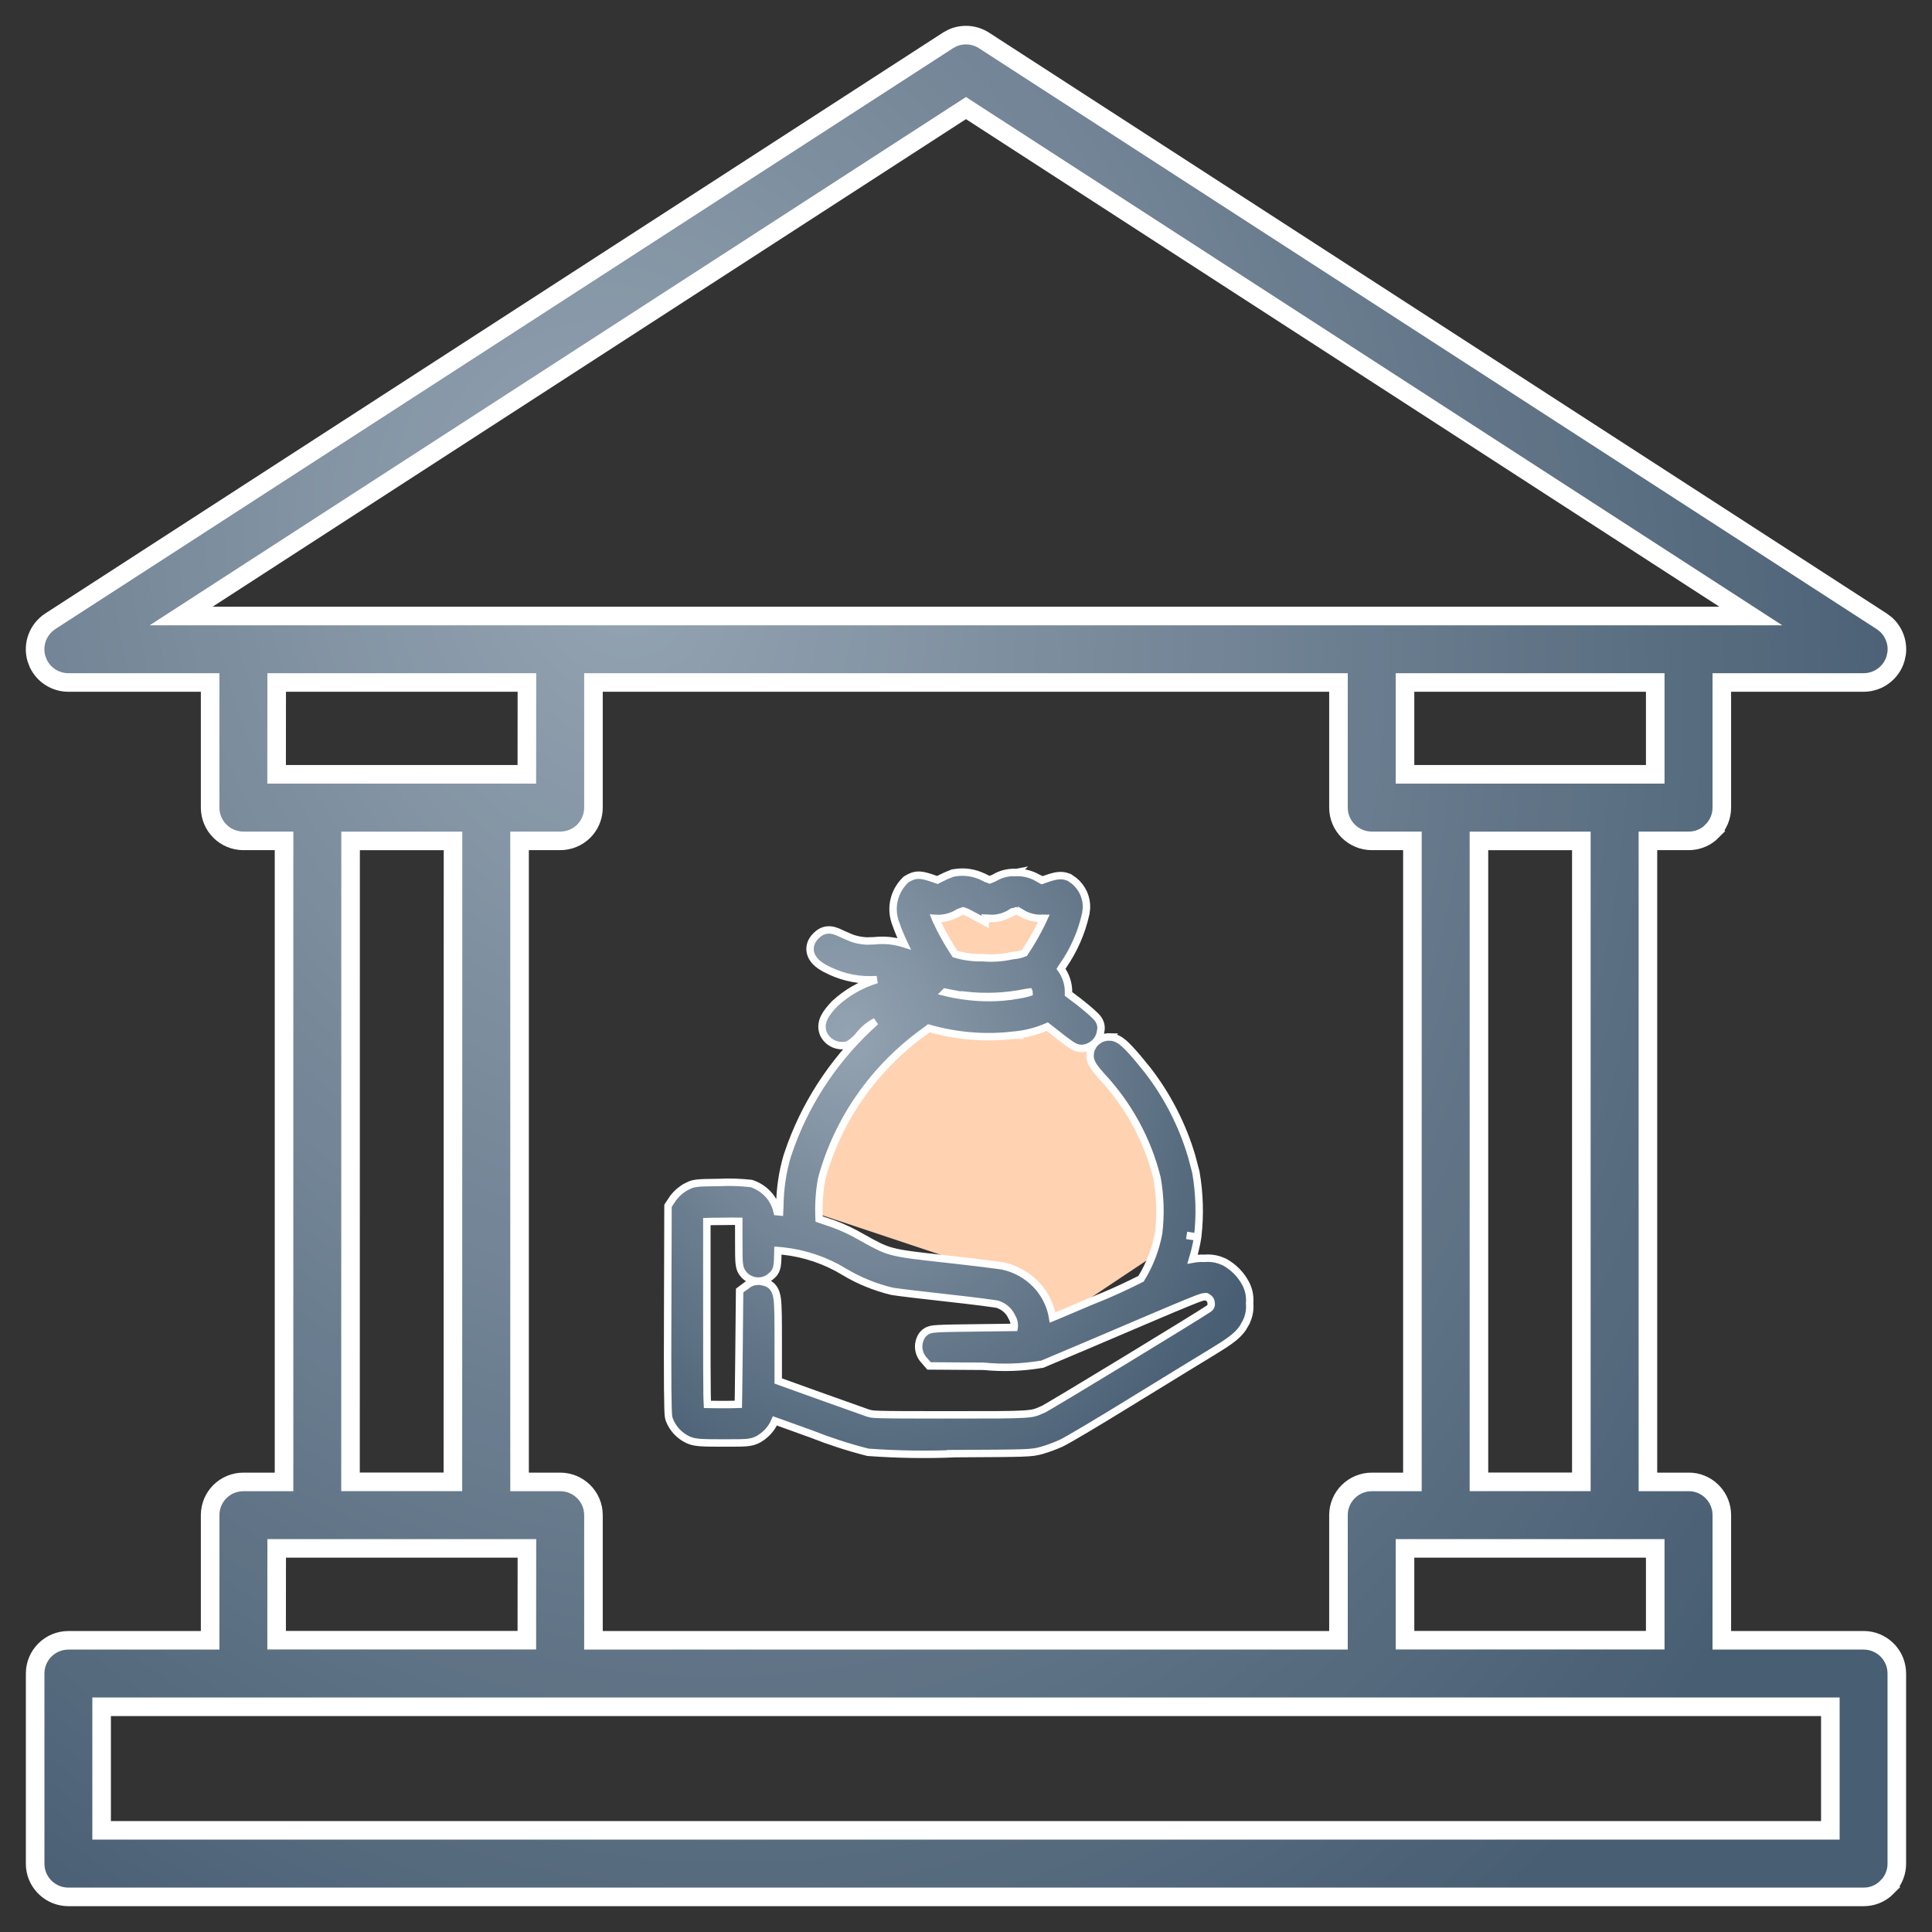
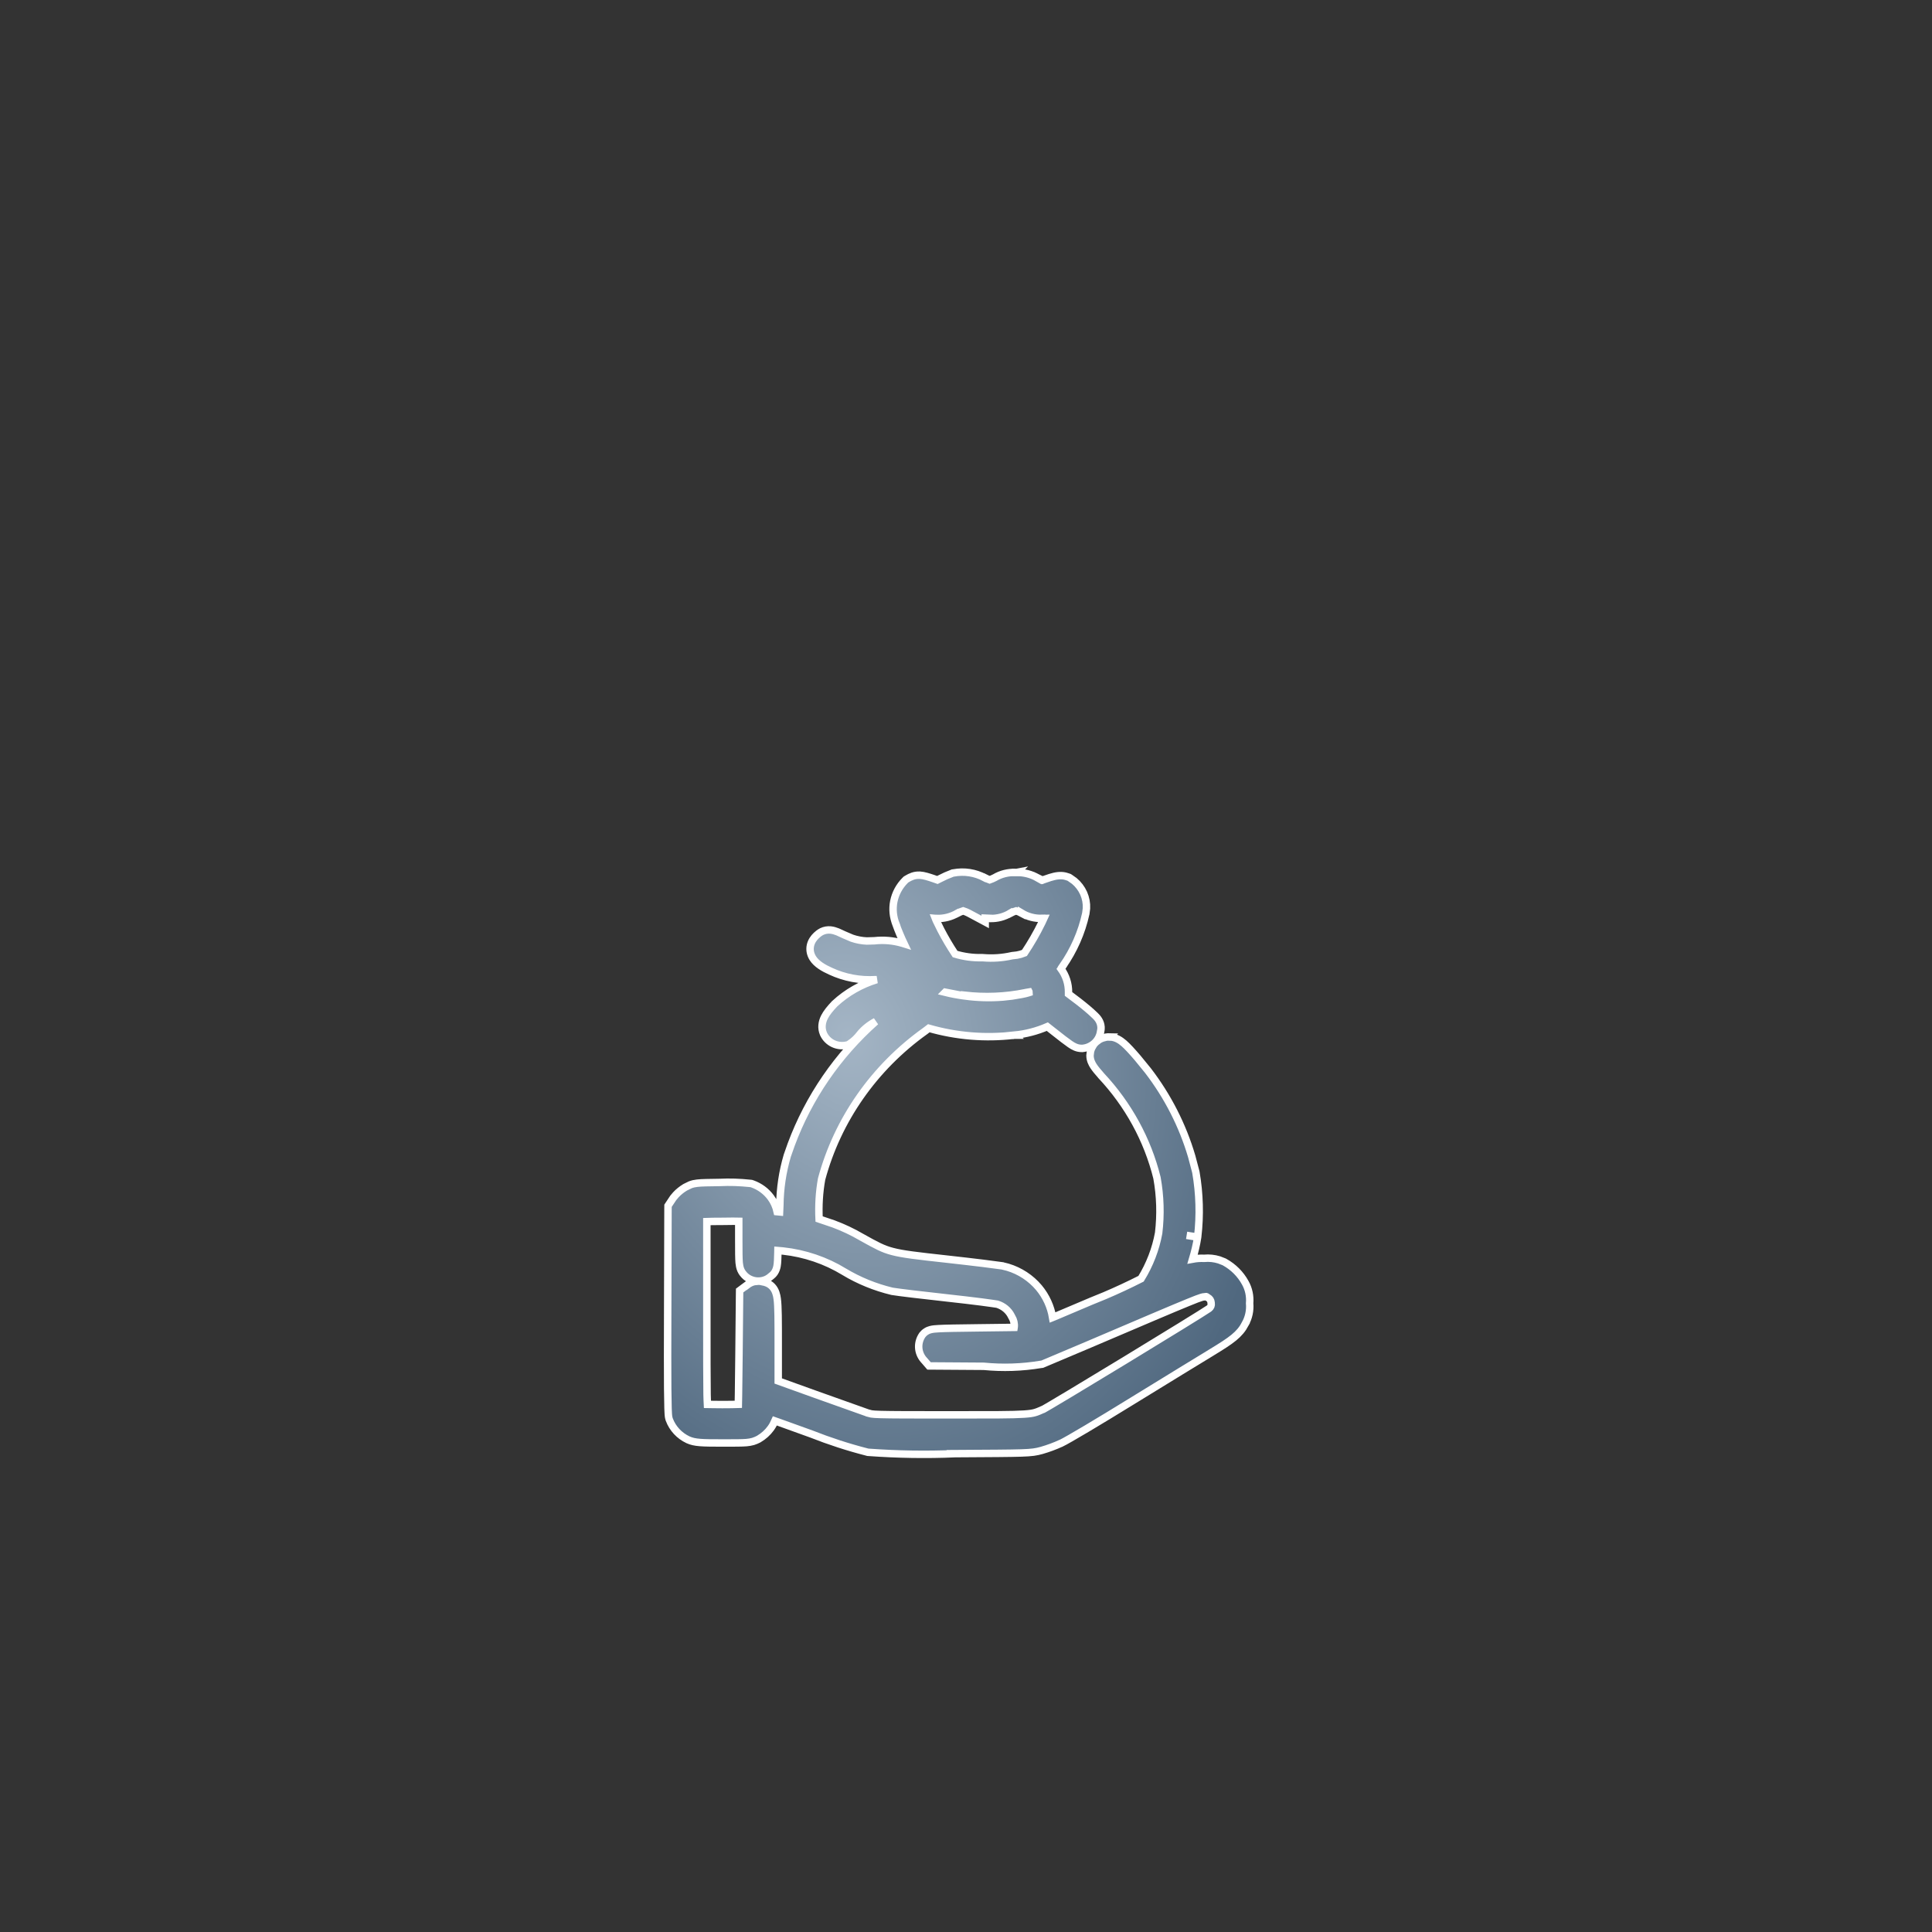
<svg xmlns="http://www.w3.org/2000/svg" width="52" height="52" viewBox="0 0 52 52" fill="none">
  <rect x="0" y="0" width="52" height="52" fill="#333333" stroke="none" />
-   <path d="M23 29L21.5 32.5L26 34L28.5 35.5L31.5 33.5V31L30 28L28 27V24H25.5L23 29Z" fill="#FFD2B2" />
-   <path fill-rule="evenodd" clip-rule="evenodd" d="M25.627 1.026C25.903 0.9 26.227 0.922 26.487 1.09L50.646 16.722L50.763 16.811C50.977 17.007 51.084 17.295 51.049 17.584L51.018 17.728C50.906 18.109 50.555 18.369 50.158 18.369H46.343V21.737C46.343 21.975 46.248 22.202 46.081 22.369L46.082 22.37C45.935 22.519 45.741 22.608 45.537 22.628L45.449 22.632H44.354V39.886H45.449L45.541 39.889C45.992 39.935 46.343 40.316 46.343 40.78V44.149H50.159L50.251 44.153C50.702 44.199 51.053 44.58 51.053 45.044V50.16L51.049 50.248C51.029 50.452 50.94 50.644 50.791 50.791L50.792 50.792C50.645 50.941 50.452 51.031 50.247 51.051L50.159 51.055H1.841C1.377 51.054 0.996 50.703 0.95 50.252L0.946 50.16V45.044C0.946 44.549 1.346 44.15 1.841 44.149H5.656V40.78C5.656 40.285 6.056 39.886 6.551 39.886H7.645V22.632H6.551C6.056 22.631 5.656 22.232 5.656 21.737V18.369H1.841C1.493 18.369 1.182 18.169 1.034 17.865L0.981 17.728C0.869 17.346 1.022 16.939 1.353 16.722L25.512 1.09L25.627 1.026ZM2.735 49.264H49.264V45.938H2.735V49.264ZM15.973 21.737C15.973 21.945 15.902 22.145 15.771 22.305L15.712 22.37C15.542 22.54 15.314 22.632 15.077 22.632H13.984V39.886H15.077C15.572 39.886 15.973 40.285 15.973 40.78V44.149H36.025V40.78C36.025 40.285 36.428 39.886 36.923 39.886H38.015V22.632H36.923C36.428 22.631 36.025 22.232 36.025 21.737V18.369H15.973V21.737ZM7.445 44.146H14.18L14.182 41.675H7.447L7.445 44.146ZM37.816 44.146H44.551V41.675H37.816V44.146ZM9.434 39.884H12.19L12.193 22.633H9.436L9.434 39.884ZM39.806 39.884H42.562V22.633H39.806V39.884ZM7.445 20.841H14.18L14.182 18.369H7.447L7.445 20.841ZM37.816 20.841H44.551V18.369H37.816V20.841ZM4.875 16.58H47.124L25.999 2.909L4.875 16.58Z" fill="url(#paint0_radial_25173_979)" />
-   <path fill-rule="evenodd" clip-rule="evenodd" d="M25.627 1.026C25.903 0.9 26.227 0.922 26.487 1.09L50.646 16.722L50.763 16.811C50.977 17.007 51.084 17.295 51.049 17.584L51.018 17.728C50.906 18.109 50.555 18.369 50.158 18.369H46.343V21.737C46.343 21.975 46.248 22.202 46.081 22.369L46.082 22.37C45.935 22.519 45.741 22.608 45.537 22.628L45.449 22.632H44.354V39.886H45.449L45.541 39.889C45.992 39.935 46.343 40.316 46.343 40.78V44.149H50.159L50.251 44.153C50.702 44.199 51.053 44.58 51.053 45.044V50.16L51.049 50.248C51.029 50.452 50.94 50.644 50.791 50.791L50.792 50.792C50.645 50.941 50.452 51.031 50.247 51.051L50.159 51.055H1.841C1.377 51.054 0.996 50.703 0.95 50.252L0.946 50.16V45.044C0.946 44.549 1.346 44.15 1.841 44.149H5.656V40.78C5.656 40.285 6.056 39.886 6.551 39.886H7.645V22.632H6.551C6.056 22.631 5.656 22.232 5.656 21.737V18.369H1.841C1.493 18.369 1.182 18.169 1.034 17.865L0.981 17.728C0.869 17.346 1.022 16.939 1.353 16.722L25.512 1.09L25.627 1.026ZM2.735 49.264H49.264V45.938H2.735V49.264ZM15.973 21.737C15.973 21.945 15.902 22.145 15.771 22.305L15.712 22.37C15.542 22.54 15.314 22.632 15.077 22.632H13.984V39.886H15.077C15.572 39.886 15.973 40.285 15.973 40.78V44.149H36.025V40.78C36.025 40.285 36.428 39.886 36.923 39.886H38.015V22.632H36.923C36.428 22.631 36.025 22.232 36.025 21.737V18.369H15.973V21.737ZM7.445 44.146H14.18L14.182 41.675H7.447L7.445 44.146ZM37.816 44.146H44.551V41.675H37.816V44.146ZM9.434 39.884H12.19L12.193 22.633H9.436L9.434 39.884ZM39.806 39.884H42.562V22.633H39.806V39.884ZM7.445 20.841H14.18L14.182 18.369H7.447L7.445 20.841ZM37.816 20.841H44.551V18.369H37.816V20.841ZM4.875 16.58H47.124L25.999 2.909L4.875 16.58Z" fill="black" fill-opacity="0.1" />
-   <path fill-rule="evenodd" clip-rule="evenodd" d="M25.627 1.026C25.903 0.9 26.227 0.922 26.487 1.09L50.646 16.722L50.763 16.811C50.977 17.007 51.084 17.295 51.049 17.584L51.018 17.728C50.906 18.109 50.555 18.369 50.158 18.369H46.343V21.737C46.343 21.975 46.248 22.202 46.081 22.369L46.082 22.37C45.935 22.519 45.741 22.608 45.537 22.628L45.449 22.632H44.354V39.886H45.449L45.541 39.889C45.992 39.935 46.343 40.316 46.343 40.78V44.149H50.159L50.251 44.153C50.702 44.199 51.053 44.58 51.053 45.044V50.16L51.049 50.248C51.029 50.452 50.94 50.644 50.791 50.791L50.792 50.792C50.645 50.941 50.452 51.031 50.247 51.051L50.159 51.055H1.841C1.377 51.054 0.996 50.703 0.95 50.252L0.946 50.16V45.044C0.946 44.549 1.346 44.15 1.841 44.149H5.656V40.78C5.656 40.285 6.056 39.886 6.551 39.886H7.645V22.632H6.551C6.056 22.631 5.656 22.232 5.656 21.737V18.369H1.841C1.493 18.369 1.182 18.169 1.034 17.865L0.981 17.728C0.869 17.346 1.022 16.939 1.353 16.722L25.512 1.09L25.627 1.026ZM2.735 49.264H49.264V45.938H2.735V49.264ZM15.973 21.737C15.973 21.945 15.902 22.145 15.771 22.305L15.712 22.37C15.542 22.54 15.314 22.632 15.077 22.632H13.984V39.886H15.077C15.572 39.886 15.973 40.285 15.973 40.78V44.149H36.025V40.78C36.025 40.285 36.428 39.886 36.923 39.886H38.015V22.632H36.923C36.428 22.631 36.025 22.232 36.025 21.737V18.369H15.973V21.737ZM7.445 44.146H14.18L14.182 41.675H7.447L7.445 44.146ZM37.816 44.146H44.551V41.675H37.816V44.146ZM9.434 39.884H12.19L12.193 22.633H9.436L9.434 39.884ZM39.806 39.884H42.562V22.633H39.806V39.884ZM7.445 20.841H14.18L14.182 18.369H7.447L7.445 20.841ZM37.816 20.841H44.551V18.369H37.816V20.841ZM4.875 16.58H47.124L25.999 2.909L4.875 16.58Z" stroke="white" stroke-width="0.5" />
  <path fill-rule="evenodd" clip-rule="evenodd" d="M25.666 23.495C25.951 23.441 26.247 23.487 26.503 23.624L26.504 23.623C26.546 23.645 26.591 23.664 26.637 23.681C26.682 23.665 26.727 23.646 26.77 23.624C26.941 23.522 27.137 23.475 27.336 23.482V23.48C27.345 23.48 27.354 23.482 27.363 23.482L27.368 23.481L27.367 23.482C27.564 23.48 27.759 23.531 27.93 23.629L27.93 23.628L28.057 23.69L28.077 23.682L28.081 23.68L28.264 23.618C28.409 23.573 28.537 23.551 28.671 23.581L28.752 23.606L28.777 23.615L28.8 23.63L28.915 23.711C29.022 23.8 29.108 23.913 29.166 24.042C29.223 24.171 29.249 24.311 29.242 24.45L29.224 24.59L29.223 24.593C29.112 25.1 28.9 25.58 28.6 26.009L28.601 26.01L28.557 26.076C28.69 26.259 28.762 26.479 28.759 26.707V26.752L28.906 26.863C29.062 26.977 29.268 27.145 29.374 27.241L29.479 27.339C29.508 27.367 29.544 27.406 29.573 27.453C29.607 27.508 29.629 27.571 29.634 27.64C29.637 27.699 29.628 27.75 29.623 27.776L29.621 27.775C29.601 27.889 29.546 27.993 29.463 28.071C29.376 28.152 29.266 28.203 29.149 28.216L29.133 28.218H29.116C28.989 28.218 28.896 28.168 28.8 28.102C28.709 28.04 28.569 27.932 28.343 27.753L28.189 27.632C27.907 27.754 27.608 27.832 27.301 27.861L27.302 27.862H27.3L27.294 27.863L27.293 27.862C26.523 27.953 25.741 27.889 24.998 27.675C24.975 27.692 24.948 27.714 24.913 27.741L24.907 27.746L24.901 27.75C23.526 28.733 22.542 30.141 22.113 31.737C22.049 32.092 22.029 32.452 22.046 32.811C22.077 32.822 22.116 32.835 22.167 32.851L22.433 32.941C22.694 33.038 22.947 33.157 23.186 33.297C23.591 33.523 23.762 33.617 24.021 33.684C24.297 33.757 24.674 33.8 25.49 33.89C25.845 33.929 26.192 33.97 26.463 34.003L26.981 34.071L26.983 34.072L27.125 34.108C27.452 34.207 27.744 34.398 27.963 34.659C28.156 34.891 28.282 35.168 28.331 35.461C28.346 35.455 28.361 35.449 28.377 35.442C28.631 35.335 28.981 35.187 29.364 35.024L29.371 35.021L29.731 34.874C30.064 34.733 30.39 34.58 30.712 34.417C30.945 34.037 31.106 33.621 31.185 33.187C31.244 32.692 31.229 32.192 31.14 31.701C30.886 30.676 30.368 29.729 29.634 28.947L29.629 28.94C29.547 28.848 29.481 28.768 29.434 28.697C29.389 28.628 29.338 28.531 29.338 28.412V28.407L29.35 28.305C29.358 28.271 29.369 28.239 29.383 28.208L29.434 28.12C29.454 28.092 29.478 28.067 29.503 28.044L29.584 27.983C29.612 27.966 29.643 27.952 29.675 27.94L29.771 27.915C29.804 27.91 29.838 27.908 29.872 27.909L29.871 27.91C30.029 27.914 30.153 27.997 30.249 28.08C30.349 28.167 30.468 28.298 30.619 28.474L30.896 28.813C31.429 29.507 31.828 30.289 32.074 31.121L32.185 31.541L32.186 31.549L32.188 31.556C32.287 32.127 32.303 32.71 32.236 33.285L32.235 33.297C32.204 33.498 32.156 33.696 32.098 33.89C32.2 33.871 32.305 33.863 32.41 33.868C32.546 33.855 32.683 33.87 32.812 33.91L32.946 33.962L32.955 33.967L32.963 33.971C33.195 34.1 33.388 34.292 33.515 34.524C33.611 34.693 33.65 34.886 33.634 35.079C33.651 35.271 33.61 35.463 33.515 35.633L33.516 35.634C33.359 35.926 33.148 36.073 32.608 36.401L32.607 36.402C32.341 36.564 31.382 37.149 30.481 37.704C30.029 37.983 29.59 38.249 29.247 38.453C28.913 38.651 28.649 38.803 28.564 38.843L28.562 38.843C28.392 38.921 28.216 38.986 28.036 39.038L28.032 39.039C27.886 39.079 27.79 39.097 27.485 39.107C27.192 39.117 26.683 39.119 25.704 39.125L25.705 39.126C24.931 39.158 24.156 39.146 23.384 39.09L23.356 39.088L23.331 39.081C22.823 38.951 22.323 38.788 21.837 38.596C21.509 38.477 21.205 38.367 20.98 38.287C20.936 38.271 20.895 38.256 20.857 38.243C20.827 38.313 20.79 38.38 20.745 38.442C20.66 38.559 20.551 38.656 20.427 38.729L20.419 38.734L20.411 38.738C20.376 38.756 20.329 38.778 20.271 38.796C20.213 38.813 20.154 38.822 20.089 38.828C19.966 38.838 19.776 38.838 19.454 38.838C18.883 38.838 18.701 38.833 18.523 38.754L18.516 38.751C18.285 38.642 18.103 38.448 18.014 38.208L18.008 38.19C17.993 38.142 17.989 38.085 17.987 38.058C17.984 38.018 17.982 37.966 17.98 37.904C17.976 37.78 17.973 37.603 17.971 37.373C17.968 36.91 17.967 36.219 17.971 35.264L17.979 32.543L17.98 32.453L18.112 32.254L18.118 32.245L18.125 32.236L18.192 32.157C18.263 32.081 18.345 32.015 18.434 31.961L18.444 31.955L18.579 31.889C18.639 31.866 18.699 31.853 18.765 31.846C18.882 31.832 19.061 31.83 19.365 31.826L19.572 31.82C19.709 31.819 19.846 31.823 19.983 31.833L20.189 31.851L20.223 31.855L20.258 31.867C20.452 31.937 20.622 32.063 20.745 32.229C20.83 32.344 20.888 32.476 20.918 32.614C20.937 32.616 20.959 32.618 20.982 32.62L20.99 32.438C20.995 31.987 21.062 31.539 21.19 31.105L21.193 31.096L21.295 30.807C21.765 29.539 22.546 28.402 23.568 27.494C23.409 27.577 23.267 27.689 23.152 27.826C23.076 27.928 22.983 28.018 22.877 28.089L22.826 28.122L22.766 28.134C22.649 28.156 22.527 28.139 22.42 28.087C22.312 28.034 22.223 27.947 22.17 27.838L22.164 27.825C22.095 27.665 22.125 27.507 22.188 27.379C22.247 27.261 22.344 27.144 22.457 27.025L22.463 27.018L22.47 27.012C22.792 26.714 23.178 26.495 23.596 26.367C23.587 26.367 23.578 26.367 23.569 26.367C23.151 26.394 22.732 26.316 22.353 26.139C22.169 26.056 21.977 25.948 21.877 25.789C21.818 25.695 21.786 25.578 21.812 25.451C21.837 25.333 21.905 25.243 21.971 25.18L22.031 25.128C22.056 25.109 22.085 25.089 22.118 25.073C22.194 25.036 22.274 25.024 22.354 25.031C22.425 25.038 22.491 25.06 22.547 25.082L22.737 25.169L22.743 25.171L22.93 25.251C23.057 25.295 23.192 25.321 23.328 25.327L23.533 25.321C23.786 25.293 24.042 25.315 24.286 25.387C24.302 25.391 24.319 25.398 24.335 25.403C24.254 25.232 24.18 25.057 24.116 24.88L24.117 24.879C24.038 24.683 24.016 24.468 24.057 24.261C24.1 24.047 24.206 23.851 24.36 23.697L24.387 23.671L24.421 23.651C24.501 23.604 24.607 23.549 24.757 23.556C24.869 23.562 24.993 23.604 25.119 23.646L25.23 23.685L25.312 23.644C25.41 23.593 25.512 23.547 25.616 23.509L25.64 23.499L25.666 23.495ZM19.451 32.873H19.446C19.233 32.873 19.105 32.876 19.025 32.879V35.334C19.025 36.505 19.025 37.162 19.031 37.535C19.033 37.651 19.038 37.736 19.041 37.799C19.124 37.8 19.25 37.804 19.442 37.804C19.648 37.804 19.783 37.801 19.872 37.798C19.873 37.728 19.875 37.641 19.877 37.541C19.881 37.258 19.886 36.869 19.89 36.441L19.905 34.885L19.907 34.735L20.026 34.646L20.105 34.588L20.106 34.589C20.165 34.543 20.232 34.51 20.303 34.494L20.423 34.483C20.455 34.484 20.487 34.49 20.518 34.497L20.519 34.496C20.523 34.497 20.528 34.498 20.533 34.499C20.535 34.499 20.538 34.5 20.541 34.501C20.592 34.511 20.701 34.539 20.787 34.632C20.88 34.733 20.906 34.863 20.919 34.96C20.946 35.162 20.946 35.529 20.946 36.179V37.169L21.958 37.533L23.354 38.03L23.355 38.031L23.454 38.056C23.497 38.063 23.568 38.068 23.71 38.072C23.993 38.08 24.512 38.081 25.558 38.081C26.712 38.081 27.255 38.082 27.564 38.061C27.714 38.051 27.794 38.038 27.855 38.02C27.92 38.002 27.974 37.977 28.086 37.928L28.088 37.928L28.13 37.904C28.166 37.883 28.218 37.853 28.281 37.816C28.408 37.742 28.582 37.638 28.788 37.514C29.199 37.268 29.737 36.942 30.277 36.614C31.351 35.961 32.411 35.309 32.54 35.219C32.563 35.202 32.581 35.18 32.591 35.156C32.601 35.131 32.603 35.105 32.599 35.079L32.597 35.066L32.596 35.053C32.594 35.029 32.586 35.004 32.572 34.982C32.558 34.96 32.537 34.94 32.511 34.926L32.494 34.916L32.477 34.903C32.475 34.901 32.471 34.899 32.467 34.898C32.462 34.897 32.456 34.897 32.452 34.898L32.432 34.902L32.414 34.904C32.381 34.907 32.373 34.907 32.333 34.92C32.277 34.937 32.179 34.973 31.978 35.056C31.58 35.218 30.816 35.544 29.266 36.205C28.698 36.447 28.163 36.672 28.082 36.705L28.051 36.718L28.017 36.722C27.509 36.807 26.991 36.824 26.478 36.774L25.005 36.764L24.916 36.661L24.855 36.591L24.851 36.587C24.778 36.498 24.733 36.387 24.727 36.27C24.721 36.154 24.754 36.038 24.818 35.942L24.825 35.931L24.833 35.922C24.849 35.901 24.879 35.869 24.923 35.841C24.964 35.813 25.006 35.797 25.042 35.788C25.105 35.771 25.182 35.765 25.265 35.761C25.442 35.751 25.761 35.746 26.349 35.739L27.296 35.727L27.297 35.721C27.308 35.626 27.285 35.528 27.233 35.444L27.225 35.431L27.22 35.419C27.183 35.345 27.13 35.278 27.064 35.223C26.999 35.169 26.923 35.128 26.84 35.102C26.829 35.1 26.794 35.095 26.725 35.085C26.647 35.073 26.542 35.059 26.418 35.043C26.169 35.011 25.845 34.973 25.509 34.936C24.838 34.863 24.165 34.782 24.021 34.757L24.014 34.756L24.005 34.754C23.552 34.645 23.118 34.468 22.721 34.23L22.721 34.229C22.223 33.926 21.661 33.735 21.076 33.671C21.031 33.668 20.983 33.663 20.938 33.659L20.937 33.709C20.933 33.867 20.93 33.992 20.914 34.078C20.904 34.13 20.886 34.192 20.846 34.252C20.815 34.297 20.78 34.327 20.755 34.347L20.756 34.348C20.754 34.35 20.751 34.35 20.75 34.351C20.744 34.356 20.74 34.361 20.736 34.364L20.735 34.363C20.69 34.4 20.64 34.43 20.585 34.45C20.522 34.472 20.456 34.483 20.389 34.48C20.323 34.478 20.258 34.462 20.197 34.435C20.136 34.408 20.08 34.369 20.034 34.32L20.033 34.319C20.011 34.295 19.969 34.249 19.938 34.178C19.911 34.113 19.901 34.047 19.895 33.989C19.885 33.876 19.884 33.69 19.884 33.375V32.871C19.81 32.869 19.683 32.869 19.451 32.873ZM27.608 26.715L27.597 26.718C27.059 26.828 26.506 26.849 25.961 26.787V26.806C26.304 26.853 26.651 26.863 26.998 26.835L27.241 26.808C27.46 26.775 27.592 26.748 27.673 26.723C27.683 26.72 27.692 26.715 27.699 26.713C27.699 26.71 27.7 26.707 27.699 26.704L27.697 26.7C27.667 26.703 27.637 26.708 27.608 26.715ZM25.439 26.708C25.609 26.75 25.782 26.782 25.955 26.805L25.602 26.736C25.535 26.723 25.483 26.713 25.442 26.705L25.439 26.708ZM27.349 24.516C27.297 24.532 27.246 24.552 27.198 24.578L27.197 24.576C27.032 24.677 26.841 24.727 26.647 24.721L26.648 24.721C26.646 24.721 26.642 24.72 26.639 24.721C26.632 24.72 26.624 24.722 26.617 24.721V24.72C26.584 24.72 26.55 24.72 26.517 24.717V24.815L26.076 24.579C26.028 24.553 25.976 24.533 25.924 24.516C25.871 24.533 25.82 24.554 25.771 24.58L25.77 24.579C25.601 24.678 25.408 24.727 25.212 24.721V24.723C25.2 24.722 25.187 24.719 25.175 24.718C25.182 24.736 25.189 24.755 25.197 24.772L25.323 25.028C25.439 25.251 25.567 25.468 25.706 25.678C25.939 25.748 26.182 25.782 26.427 25.776H26.443L26.459 25.777C26.718 25.799 26.98 25.781 27.233 25.724L27.256 25.72L27.278 25.718L27.373 25.707C27.442 25.695 27.509 25.675 27.573 25.649C27.745 25.391 27.9 25.124 28.036 24.846L28.04 24.839L28.096 24.717C28.077 24.717 28.058 24.72 28.039 24.72V24.718C27.848 24.724 27.659 24.674 27.496 24.575V24.577C27.45 24.552 27.4 24.532 27.349 24.516Z" fill="url(#paint1_radial_25173_979)" />
-   <path fill-rule="evenodd" clip-rule="evenodd" d="M25.666 23.495C25.951 23.441 26.247 23.487 26.503 23.624L26.504 23.623C26.546 23.645 26.591 23.664 26.637 23.681C26.682 23.665 26.727 23.646 26.77 23.624C26.941 23.522 27.137 23.475 27.336 23.482V23.48C27.345 23.48 27.354 23.482 27.363 23.482L27.368 23.481L27.367 23.482C27.564 23.48 27.759 23.531 27.93 23.629L27.93 23.628L28.057 23.69L28.077 23.682L28.081 23.68L28.264 23.618C28.409 23.573 28.537 23.551 28.671 23.581L28.752 23.606L28.777 23.615L28.8 23.63L28.915 23.711C29.022 23.8 29.108 23.913 29.166 24.042C29.223 24.171 29.249 24.311 29.242 24.45L29.224 24.59L29.223 24.593C29.112 25.1 28.9 25.58 28.6 26.009L28.601 26.01L28.557 26.076C28.69 26.259 28.762 26.479 28.759 26.707V26.752L28.906 26.863C29.062 26.977 29.268 27.145 29.374 27.241L29.479 27.339C29.508 27.367 29.544 27.406 29.573 27.453C29.607 27.508 29.629 27.571 29.634 27.64C29.637 27.699 29.628 27.75 29.623 27.776L29.621 27.775C29.601 27.889 29.546 27.993 29.463 28.071C29.376 28.152 29.266 28.203 29.149 28.216L29.133 28.218H29.116C28.989 28.218 28.896 28.168 28.8 28.102C28.709 28.04 28.569 27.932 28.343 27.753L28.189 27.632C27.907 27.754 27.608 27.832 27.301 27.861L27.302 27.862H27.3L27.294 27.863L27.293 27.862C26.523 27.953 25.741 27.889 24.998 27.675C24.975 27.692 24.948 27.714 24.913 27.741L24.907 27.746L24.901 27.75C23.526 28.733 22.542 30.141 22.113 31.737C22.049 32.092 22.029 32.452 22.046 32.811C22.077 32.822 22.116 32.835 22.167 32.851L22.433 32.941C22.694 33.038 22.947 33.157 23.186 33.297C23.591 33.523 23.762 33.617 24.021 33.684C24.297 33.757 24.674 33.8 25.49 33.89C25.845 33.929 26.192 33.97 26.463 34.003L26.981 34.071L26.983 34.072L27.125 34.108C27.452 34.207 27.744 34.398 27.963 34.659C28.156 34.891 28.282 35.168 28.331 35.461C28.346 35.455 28.361 35.449 28.377 35.442C28.631 35.335 28.981 35.187 29.364 35.024L29.371 35.021L29.731 34.874C30.064 34.733 30.39 34.58 30.712 34.417C30.945 34.037 31.106 33.621 31.185 33.187C31.244 32.692 31.229 32.192 31.14 31.701C30.886 30.676 30.368 29.729 29.634 28.947L29.629 28.94C29.547 28.848 29.481 28.768 29.434 28.697C29.389 28.628 29.338 28.531 29.338 28.412V28.407L29.35 28.305C29.358 28.271 29.369 28.239 29.383 28.208L29.434 28.12C29.454 28.092 29.478 28.067 29.503 28.044L29.584 27.983C29.612 27.966 29.643 27.952 29.675 27.94L29.771 27.915C29.804 27.91 29.838 27.908 29.872 27.909L29.871 27.91C30.029 27.914 30.153 27.997 30.249 28.08C30.349 28.167 30.468 28.298 30.619 28.474L30.896 28.813C31.429 29.507 31.828 30.289 32.074 31.121L32.185 31.541L32.186 31.549L32.188 31.556C32.287 32.127 32.303 32.71 32.236 33.285L32.235 33.297C32.204 33.498 32.156 33.696 32.098 33.89C32.2 33.871 32.305 33.863 32.41 33.868C32.546 33.855 32.683 33.87 32.812 33.91L32.946 33.962L32.955 33.967L32.963 33.971C33.195 34.1 33.388 34.292 33.515 34.524C33.611 34.693 33.65 34.886 33.634 35.079C33.651 35.271 33.61 35.463 33.515 35.633L33.516 35.634C33.359 35.926 33.148 36.073 32.608 36.401L32.607 36.402C32.341 36.564 31.382 37.149 30.481 37.704C30.029 37.983 29.59 38.249 29.247 38.453C28.913 38.651 28.649 38.803 28.564 38.843L28.562 38.843C28.392 38.921 28.216 38.986 28.036 39.038L28.032 39.039C27.886 39.079 27.79 39.097 27.485 39.107C27.192 39.117 26.683 39.119 25.704 39.125L25.705 39.126C24.931 39.158 24.156 39.146 23.384 39.09L23.356 39.088L23.331 39.081C22.823 38.951 22.323 38.788 21.837 38.596C21.509 38.477 21.205 38.367 20.98 38.287C20.936 38.271 20.895 38.256 20.857 38.243C20.827 38.313 20.79 38.38 20.745 38.442C20.66 38.559 20.551 38.656 20.427 38.729L20.419 38.734L20.411 38.738C20.376 38.756 20.329 38.778 20.271 38.796C20.213 38.813 20.154 38.822 20.089 38.828C19.966 38.838 19.776 38.838 19.454 38.838C18.883 38.838 18.701 38.833 18.523 38.754L18.516 38.751C18.285 38.642 18.103 38.448 18.014 38.208L18.008 38.19C17.993 38.142 17.989 38.085 17.987 38.058C17.984 38.018 17.982 37.966 17.98 37.904C17.976 37.78 17.973 37.603 17.971 37.373C17.968 36.91 17.967 36.219 17.971 35.264L17.979 32.543L17.98 32.453L18.112 32.254L18.118 32.245L18.125 32.236L18.192 32.157C18.263 32.081 18.345 32.015 18.434 31.961L18.444 31.955L18.579 31.889C18.639 31.866 18.699 31.853 18.765 31.846C18.882 31.832 19.061 31.83 19.365 31.826L19.572 31.82C19.709 31.819 19.846 31.823 19.983 31.833L20.189 31.851L20.223 31.855L20.258 31.867C20.452 31.937 20.622 32.063 20.745 32.229C20.83 32.344 20.888 32.476 20.918 32.614C20.937 32.616 20.959 32.618 20.982 32.62L20.99 32.438C20.995 31.987 21.062 31.539 21.19 31.105L21.193 31.096L21.295 30.807C21.765 29.539 22.546 28.402 23.568 27.494C23.409 27.577 23.267 27.689 23.152 27.826C23.076 27.928 22.983 28.018 22.877 28.089L22.826 28.122L22.766 28.134C22.649 28.156 22.527 28.139 22.42 28.087C22.312 28.034 22.223 27.947 22.17 27.838L22.164 27.825C22.095 27.665 22.125 27.507 22.188 27.379C22.247 27.261 22.344 27.144 22.457 27.025L22.463 27.018L22.47 27.012C22.792 26.714 23.178 26.495 23.596 26.367C23.587 26.367 23.578 26.367 23.569 26.367C23.151 26.394 22.732 26.316 22.353 26.139C22.169 26.056 21.977 25.948 21.877 25.789C21.818 25.695 21.786 25.578 21.812 25.451C21.837 25.333 21.905 25.243 21.971 25.18L22.031 25.128C22.056 25.109 22.085 25.089 22.118 25.073C22.194 25.036 22.274 25.024 22.354 25.031C22.425 25.038 22.491 25.06 22.547 25.082L22.737 25.169L22.743 25.171L22.93 25.251C23.057 25.295 23.192 25.321 23.328 25.327L23.533 25.321C23.786 25.293 24.042 25.315 24.286 25.387C24.302 25.391 24.319 25.398 24.335 25.403C24.254 25.232 24.18 25.057 24.116 24.88L24.117 24.879C24.038 24.683 24.016 24.468 24.057 24.261C24.1 24.047 24.206 23.851 24.36 23.697L24.387 23.671L24.421 23.651C24.501 23.604 24.607 23.549 24.757 23.556C24.869 23.562 24.993 23.604 25.119 23.646L25.23 23.685L25.312 23.644C25.41 23.593 25.512 23.547 25.616 23.509L25.64 23.499L25.666 23.495ZM19.451 32.873H19.446C19.233 32.873 19.105 32.876 19.025 32.879V35.334C19.025 36.505 19.025 37.162 19.031 37.535C19.033 37.651 19.038 37.736 19.041 37.799C19.124 37.8 19.25 37.804 19.442 37.804C19.648 37.804 19.783 37.801 19.872 37.798C19.873 37.728 19.875 37.641 19.877 37.541C19.881 37.258 19.886 36.869 19.89 36.441L19.905 34.885L19.907 34.735L20.026 34.646L20.105 34.588L20.106 34.589C20.165 34.543 20.232 34.51 20.303 34.494L20.423 34.483C20.455 34.484 20.487 34.49 20.518 34.497L20.519 34.496C20.523 34.497 20.528 34.498 20.533 34.499C20.535 34.499 20.538 34.5 20.541 34.501C20.592 34.511 20.701 34.539 20.787 34.632C20.88 34.733 20.906 34.863 20.919 34.96C20.946 35.162 20.946 35.529 20.946 36.179V37.169L21.958 37.533L23.354 38.03L23.355 38.031L23.454 38.056C23.497 38.063 23.568 38.068 23.71 38.072C23.993 38.08 24.512 38.081 25.558 38.081C26.712 38.081 27.255 38.082 27.564 38.061C27.714 38.051 27.794 38.038 27.855 38.02C27.92 38.002 27.974 37.977 28.086 37.928L28.088 37.928L28.13 37.904C28.166 37.883 28.218 37.853 28.281 37.816C28.408 37.742 28.582 37.638 28.788 37.514C29.199 37.268 29.737 36.942 30.277 36.614C31.351 35.961 32.411 35.309 32.54 35.219C32.563 35.202 32.581 35.18 32.591 35.156C32.601 35.131 32.603 35.105 32.599 35.079L32.597 35.066L32.596 35.053C32.594 35.029 32.586 35.004 32.572 34.982C32.558 34.96 32.537 34.94 32.511 34.926L32.494 34.916L32.477 34.903C32.475 34.901 32.471 34.899 32.467 34.898C32.462 34.897 32.456 34.897 32.452 34.898L32.432 34.902L32.414 34.904C32.381 34.907 32.373 34.907 32.333 34.92C32.277 34.937 32.179 34.973 31.978 35.056C31.58 35.218 30.816 35.544 29.266 36.205C28.698 36.447 28.163 36.672 28.082 36.705L28.051 36.718L28.017 36.722C27.509 36.807 26.991 36.824 26.478 36.774L25.005 36.764L24.916 36.661L24.855 36.591L24.851 36.587C24.778 36.498 24.733 36.387 24.727 36.27C24.721 36.154 24.754 36.038 24.818 35.942L24.825 35.931L24.833 35.922C24.849 35.901 24.879 35.869 24.923 35.841C24.964 35.813 25.006 35.797 25.042 35.788C25.105 35.771 25.182 35.765 25.265 35.761C25.442 35.751 25.761 35.746 26.349 35.739L27.296 35.727L27.297 35.721C27.308 35.626 27.285 35.528 27.233 35.444L27.225 35.431L27.22 35.419C27.183 35.345 27.13 35.278 27.064 35.223C26.999 35.169 26.923 35.128 26.84 35.102C26.829 35.1 26.794 35.095 26.725 35.085C26.647 35.073 26.542 35.059 26.418 35.043C26.169 35.011 25.845 34.973 25.509 34.936C24.838 34.863 24.165 34.782 24.021 34.757L24.014 34.756L24.005 34.754C23.552 34.645 23.118 34.468 22.721 34.23L22.721 34.229C22.223 33.926 21.661 33.735 21.076 33.671C21.031 33.668 20.983 33.663 20.938 33.659L20.937 33.709C20.933 33.867 20.93 33.992 20.914 34.078C20.904 34.13 20.886 34.192 20.846 34.252C20.815 34.297 20.78 34.327 20.755 34.347L20.756 34.348C20.754 34.35 20.751 34.35 20.75 34.351C20.744 34.356 20.74 34.361 20.736 34.364L20.735 34.363C20.69 34.4 20.64 34.43 20.585 34.45C20.522 34.472 20.456 34.483 20.389 34.48C20.323 34.478 20.258 34.462 20.197 34.435C20.136 34.408 20.08 34.369 20.034 34.32L20.033 34.319C20.011 34.295 19.969 34.249 19.938 34.178C19.911 34.113 19.901 34.047 19.895 33.989C19.885 33.876 19.884 33.69 19.884 33.375V32.871C19.81 32.869 19.683 32.869 19.451 32.873ZM27.608 26.715L27.597 26.718C27.059 26.828 26.506 26.849 25.961 26.787V26.806C26.304 26.853 26.651 26.863 26.998 26.835L27.241 26.808C27.46 26.775 27.592 26.748 27.673 26.723C27.683 26.72 27.692 26.715 27.699 26.713C27.699 26.71 27.7 26.707 27.699 26.704L27.697 26.7C27.667 26.703 27.637 26.708 27.608 26.715ZM25.439 26.708C25.609 26.75 25.782 26.782 25.955 26.805L25.602 26.736C25.535 26.723 25.483 26.713 25.442 26.705L25.439 26.708ZM27.349 24.516C27.297 24.532 27.246 24.552 27.198 24.578L27.197 24.576C27.032 24.677 26.841 24.727 26.647 24.721L26.648 24.721C26.646 24.721 26.642 24.72 26.639 24.721C26.632 24.72 26.624 24.722 26.617 24.721V24.72C26.584 24.72 26.55 24.72 26.517 24.717V24.815L26.076 24.579C26.028 24.553 25.976 24.533 25.924 24.516C25.871 24.533 25.82 24.554 25.771 24.58L25.77 24.579C25.601 24.678 25.408 24.727 25.212 24.721V24.723C25.2 24.722 25.187 24.719 25.175 24.718C25.182 24.736 25.189 24.755 25.197 24.772L25.323 25.028C25.439 25.251 25.567 25.468 25.706 25.678C25.939 25.748 26.182 25.782 26.427 25.776H26.443L26.459 25.777C26.718 25.799 26.98 25.781 27.233 25.724L27.256 25.72L27.278 25.718L27.373 25.707C27.442 25.695 27.509 25.675 27.573 25.649C27.745 25.391 27.9 25.124 28.036 24.846L28.04 24.839L28.096 24.717C28.077 24.717 28.058 24.72 28.039 24.72V24.718C27.848 24.724 27.659 24.674 27.496 24.575V24.577C27.45 24.552 27.4 24.532 27.349 24.516Z" fill="black" fill-opacity="0.1" />
-   <path d="M32.235 33.297L32.236 33.285C32.303 32.71 32.287 32.127 32.188 31.556L32.186 31.549L32.185 31.541L32.074 31.121C31.828 30.289 31.429 29.507 30.896 28.813L30.619 28.474C30.468 28.298 30.349 28.167 30.249 28.08C30.153 27.997 30.029 27.914 29.871 27.91L29.872 27.909C29.838 27.908 29.804 27.91 29.771 27.915L29.675 27.94C29.643 27.952 29.612 27.966 29.584 27.983L29.503 28.044C29.478 28.067 29.454 28.092 29.434 28.12L29.383 28.208C29.369 28.239 29.358 28.271 29.35 28.305L29.338 28.407V28.412C29.338 28.531 29.389 28.628 29.434 28.697C29.481 28.768 29.547 28.848 29.629 28.94L29.634 28.947C30.368 29.729 30.886 30.676 31.14 31.701C31.229 32.192 31.244 32.692 31.185 33.187C31.106 33.621 30.945 34.037 30.712 34.417C30.39 34.58 30.064 34.733 29.731 34.874L29.371 35.021L29.364 35.024C28.981 35.187 28.631 35.335 28.377 35.442C28.361 35.449 28.346 35.455 28.331 35.461C28.282 35.168 28.156 34.891 27.963 34.659C27.744 34.398 27.452 34.207 27.125 34.108L26.983 34.072L26.981 34.071L26.463 34.003C26.192 33.97 25.845 33.929 25.49 33.89C24.674 33.8 24.297 33.757 24.021 33.684C23.762 33.617 23.591 33.523 23.186 33.297C22.947 33.157 22.694 33.038 22.433 32.941L22.167 32.851C22.116 32.835 22.077 32.822 22.046 32.811C22.029 32.452 22.049 32.092 22.113 31.737C22.542 30.141 23.526 28.733 24.901 27.75L24.907 27.746L24.913 27.741C24.948 27.714 24.975 27.692 24.998 27.675C25.741 27.889 26.523 27.953 27.293 27.862L27.294 27.863L27.3 27.862H27.302L27.301 27.861C27.608 27.832 27.907 27.754 28.189 27.632L28.343 27.753C28.569 27.932 28.709 28.04 28.8 28.102C28.896 28.168 28.989 28.218 29.116 28.218H29.133L29.149 28.216C29.266 28.203 29.376 28.152 29.463 28.071C29.546 27.993 29.601 27.889 29.621 27.775L29.623 27.776C29.628 27.75 29.637 27.699 29.634 27.64C29.629 27.571 29.607 27.508 29.573 27.453C29.544 27.406 29.508 27.367 29.479 27.339L29.374 27.241C29.268 27.145 29.062 26.977 28.906 26.863L28.759 26.752V26.707C28.762 26.479 28.69 26.259 28.557 26.076L28.601 26.01L28.6 26.009C28.9 25.58 29.112 25.1 29.223 24.593L29.224 24.59L29.242 24.45C29.249 24.311 29.223 24.171 29.166 24.042C29.108 23.913 29.022 23.8 28.915 23.711L28.8 23.63L28.777 23.615L28.752 23.606L28.671 23.581C28.537 23.551 28.409 23.573 28.264 23.618L28.081 23.68L28.077 23.682L28.057 23.69L27.93 23.628L27.93 23.629C27.759 23.531 27.564 23.48 27.367 23.482L27.368 23.481L27.363 23.482C27.354 23.482 27.345 23.48 27.336 23.48V23.482C27.137 23.475 26.941 23.522 26.77 23.624C26.727 23.646 26.682 23.665 26.637 23.681C26.591 23.664 26.546 23.645 26.504 23.623L26.503 23.624C26.247 23.487 25.951 23.441 25.666 23.495L25.64 23.499L25.616 23.509C25.512 23.547 25.41 23.593 25.312 23.644L25.23 23.685L25.119 23.646C24.993 23.604 24.869 23.562 24.757 23.556C24.607 23.549 24.501 23.604 24.421 23.651L24.387 23.671L24.36 23.697C24.206 23.851 24.1 24.047 24.057 24.261C24.016 24.468 24.038 24.683 24.117 24.879L24.116 24.88C24.18 25.057 24.254 25.232 24.335 25.403C24.319 25.398 24.302 25.391 24.286 25.387C24.042 25.315 23.786 25.293 23.533 25.321L23.328 25.327C23.192 25.321 23.057 25.295 22.93 25.251L22.743 25.171L22.737 25.169L22.547 25.082C22.491 25.06 22.425 25.038 22.354 25.031C22.274 25.024 22.194 25.036 22.118 25.073C22.085 25.089 22.056 25.109 22.031 25.128L21.971 25.18C21.905 25.243 21.837 25.333 21.812 25.451C21.786 25.578 21.818 25.695 21.877 25.789C21.977 25.948 22.169 26.056 22.353 26.139C22.732 26.316 23.151 26.394 23.569 26.367C23.578 26.367 23.587 26.367 23.596 26.367C23.178 26.495 22.792 26.714 22.47 27.012L22.463 27.018L22.457 27.025C22.344 27.144 22.247 27.261 22.188 27.379C22.125 27.507 22.095 27.665 22.164 27.825L22.17 27.838C22.223 27.947 22.312 28.034 22.42 28.087C22.527 28.139 22.649 28.156 22.766 28.134L22.826 28.122L22.877 28.089C22.983 28.018 23.076 27.928 23.152 27.826C23.267 27.689 23.409 27.577 23.568 27.494C22.546 28.402 21.765 29.539 21.295 30.807L21.193 31.096L21.19 31.105C21.062 31.539 20.995 31.987 20.99 32.438L20.982 32.62C20.959 32.618 20.937 32.616 20.918 32.614C20.888 32.476 20.83 32.344 20.745 32.229C20.622 32.063 20.452 31.937 20.258 31.867L20.223 31.855L20.189 31.851L19.983 31.833C19.846 31.823 19.709 31.819 19.572 31.82L19.365 31.826C19.061 31.83 18.882 31.832 18.765 31.846C18.699 31.853 18.639 31.866 18.579 31.889L18.444 31.955L18.434 31.961C18.345 32.015 18.263 32.081 18.192 32.157L18.125 32.236L18.118 32.245L18.112 32.254L17.98 32.453L17.979 32.543L17.971 35.264C17.967 36.219 17.968 36.91 17.971 37.373C17.973 37.603 17.976 37.78 17.98 37.904C17.982 37.966 17.984 38.018 17.987 38.058C17.989 38.085 17.993 38.142 18.008 38.19L18.014 38.208C18.103 38.448 18.285 38.642 18.516 38.751L18.523 38.754C18.701 38.833 18.883 38.838 19.454 38.838C19.776 38.838 19.966 38.838 20.089 38.828C20.154 38.822 20.213 38.813 20.271 38.796C20.329 38.778 20.376 38.756 20.411 38.738L20.419 38.734L20.427 38.729C20.551 38.656 20.66 38.559 20.745 38.442C20.79 38.38 20.827 38.313 20.857 38.243C20.895 38.256 20.936 38.271 20.98 38.287C21.205 38.367 21.509 38.477 21.837 38.596C22.323 38.788 22.823 38.951 23.331 39.081L23.356 39.088L23.384 39.09C24.156 39.146 24.931 39.158 25.705 39.126L25.704 39.125C26.683 39.119 27.192 39.117 27.485 39.107C27.79 39.097 27.886 39.079 28.032 39.039L28.036 39.038C28.216 38.986 28.392 38.921 28.562 38.843L28.564 38.843C28.649 38.803 28.913 38.651 29.247 38.453C29.59 38.249 30.029 37.983 30.481 37.704C31.382 37.149 32.341 36.564 32.607 36.402L32.608 36.401C33.148 36.073 33.359 35.926 33.516 35.634L33.515 35.633C33.61 35.463 33.651 35.271 33.634 35.079C33.65 34.886 33.611 34.693 33.515 34.524C33.388 34.292 33.195 34.1 32.963 33.971L32.955 33.967L32.946 33.962L32.812 33.91C32.683 33.87 32.546 33.855 32.41 33.868C32.305 33.863 32.2 33.871 32.098 33.89C32.156 33.696 32.204 33.498 32.235 33.297ZM32.235 33.297L31.938 33.25M19.451 32.873H19.446C19.233 32.873 19.105 32.876 19.025 32.879V35.334C19.025 36.505 19.025 37.162 19.031 37.535C19.033 37.651 19.038 37.736 19.041 37.799C19.124 37.8 19.25 37.804 19.442 37.804C19.648 37.804 19.783 37.801 19.872 37.798C19.873 37.728 19.875 37.641 19.877 37.541C19.881 37.258 19.886 36.869 19.89 36.441L19.905 34.885L19.907 34.735L20.026 34.646L20.105 34.588L20.106 34.589C20.165 34.543 20.232 34.51 20.303 34.494L20.423 34.483C20.455 34.484 20.487 34.49 20.518 34.497L20.519 34.496C20.523 34.497 20.528 34.498 20.533 34.499C20.535 34.499 20.538 34.5 20.541 34.501C20.592 34.511 20.701 34.539 20.787 34.632C20.88 34.733 20.906 34.863 20.919 34.96C20.946 35.162 20.946 35.529 20.946 36.179V37.169L21.958 37.533L23.354 38.03L23.355 38.031L23.454 38.056C23.497 38.063 23.568 38.068 23.71 38.072C23.993 38.08 24.512 38.081 25.558 38.081C26.712 38.081 27.255 38.082 27.564 38.061C27.714 38.051 27.794 38.038 27.855 38.02C27.92 38.002 27.974 37.977 28.086 37.928L28.088 37.928L28.13 37.904C28.166 37.883 28.218 37.853 28.281 37.816C28.408 37.742 28.582 37.638 28.788 37.514C29.199 37.268 29.737 36.942 30.277 36.614C31.351 35.961 32.411 35.309 32.54 35.219C32.563 35.202 32.581 35.18 32.591 35.156C32.601 35.131 32.603 35.105 32.599 35.079L32.597 35.066L32.596 35.053C32.594 35.029 32.586 35.004 32.572 34.982C32.558 34.96 32.537 34.94 32.511 34.926L32.494 34.916L32.477 34.903C32.475 34.901 32.471 34.899 32.467 34.898C32.462 34.897 32.456 34.897 32.452 34.898L32.432 34.902L32.414 34.904C32.381 34.907 32.373 34.907 32.333 34.92C32.277 34.937 32.179 34.973 31.978 35.056C31.58 35.218 30.816 35.544 29.266 36.205C28.698 36.447 28.163 36.672 28.082 36.705L28.051 36.718L28.017 36.722C27.509 36.807 26.991 36.824 26.478 36.774L25.005 36.764L24.916 36.661L24.855 36.591L24.851 36.587C24.778 36.498 24.733 36.387 24.727 36.27C24.721 36.154 24.754 36.038 24.818 35.942L24.825 35.931L24.833 35.922C24.849 35.901 24.879 35.869 24.923 35.841C24.964 35.813 25.006 35.797 25.042 35.788C25.105 35.771 25.182 35.765 25.265 35.761C25.442 35.751 25.761 35.746 26.349 35.739L27.296 35.727L27.297 35.721C27.308 35.626 27.285 35.528 27.233 35.444L27.225 35.431L27.22 35.419C27.183 35.345 27.13 35.278 27.064 35.223C26.999 35.169 26.923 35.128 26.84 35.102C26.829 35.1 26.794 35.095 26.725 35.085C26.647 35.073 26.542 35.059 26.418 35.043C26.169 35.011 25.845 34.973 25.509 34.936C24.838 34.863 24.165 34.782 24.021 34.757L24.014 34.756L24.005 34.754C23.552 34.645 23.118 34.468 22.721 34.23L22.721 34.229C22.223 33.926 21.661 33.735 21.076 33.671C21.031 33.668 20.983 33.663 20.938 33.659L20.937 33.709C20.933 33.867 20.93 33.992 20.914 34.078C20.904 34.13 20.886 34.192 20.846 34.252C20.815 34.297 20.78 34.327 20.755 34.347L20.756 34.348C20.754 34.35 20.751 34.35 20.75 34.351C20.744 34.356 20.74 34.361 20.736 34.364L20.735 34.363C20.69 34.4 20.64 34.43 20.585 34.45C20.522 34.472 20.456 34.483 20.389 34.48C20.323 34.478 20.258 34.462 20.197 34.435C20.136 34.408 20.08 34.369 20.034 34.32L20.033 34.319C20.011 34.295 19.969 34.249 19.938 34.178C19.911 34.113 19.901 34.047 19.895 33.989C19.885 33.876 19.884 33.69 19.884 33.375V32.871C19.81 32.869 19.683 32.869 19.451 32.873ZM27.608 26.715L27.597 26.718C27.059 26.828 26.506 26.849 25.961 26.787V26.806C26.304 26.853 26.651 26.863 26.998 26.835L27.241 26.808C27.46 26.775 27.592 26.748 27.673 26.723C27.683 26.72 27.692 26.715 27.699 26.713C27.699 26.71 27.7 26.707 27.699 26.704L27.697 26.7C27.667 26.703 27.637 26.708 27.608 26.715ZM25.439 26.708C25.609 26.75 25.782 26.782 25.955 26.805L25.602 26.736C25.535 26.723 25.483 26.713 25.442 26.705L25.439 26.708ZM27.349 24.516C27.297 24.532 27.246 24.552 27.198 24.578L27.197 24.576C27.032 24.677 26.841 24.727 26.647 24.721L26.648 24.721C26.646 24.721 26.642 24.72 26.639 24.721C26.632 24.72 26.624 24.722 26.617 24.721V24.72C26.584 24.72 26.55 24.72 26.517 24.717V24.815L26.076 24.579C26.028 24.553 25.976 24.533 25.924 24.516C25.871 24.533 25.82 24.554 25.771 24.58L25.77 24.579C25.601 24.678 25.408 24.727 25.212 24.721V24.723C25.2 24.722 25.187 24.719 25.175 24.718C25.182 24.736 25.189 24.755 25.197 24.772L25.323 25.028C25.439 25.251 25.567 25.468 25.706 25.678C25.939 25.748 26.182 25.782 26.427 25.776H26.443L26.459 25.777C26.718 25.799 26.98 25.781 27.233 25.724L27.256 25.72L27.278 25.718L27.373 25.707C27.442 25.695 27.509 25.675 27.573 25.649C27.745 25.391 27.9 25.124 28.036 24.846L28.04 24.839L28.096 24.717C28.077 24.717 28.058 24.72 28.039 24.72V24.718C27.848 24.724 27.659 24.674 27.496 24.575V24.577C27.45 24.552 27.4 24.532 27.349 24.516Z" stroke="white" stroke-width="0.2" />
+   <path d="M32.235 33.297L32.236 33.285C32.303 32.71 32.287 32.127 32.188 31.556L32.186 31.549L32.185 31.541L32.074 31.121C31.828 30.289 31.429 29.507 30.896 28.813L30.619 28.474C30.468 28.298 30.349 28.167 30.249 28.08C30.153 27.997 30.029 27.914 29.871 27.91L29.872 27.909C29.838 27.908 29.804 27.91 29.771 27.915L29.675 27.94C29.643 27.952 29.612 27.966 29.584 27.983L29.503 28.044C29.478 28.067 29.454 28.092 29.434 28.12L29.383 28.208C29.369 28.239 29.358 28.271 29.35 28.305L29.338 28.407V28.412C29.338 28.531 29.389 28.628 29.434 28.697C29.481 28.768 29.547 28.848 29.629 28.94L29.634 28.947C30.368 29.729 30.886 30.676 31.14 31.701C31.229 32.192 31.244 32.692 31.185 33.187C31.106 33.621 30.945 34.037 30.712 34.417C30.39 34.58 30.064 34.733 29.731 34.874L29.371 35.021L29.364 35.024C28.981 35.187 28.631 35.335 28.377 35.442C28.361 35.449 28.346 35.455 28.331 35.461C28.282 35.168 28.156 34.891 27.963 34.659C27.744 34.398 27.452 34.207 27.125 34.108L26.983 34.072L26.981 34.071L26.463 34.003C26.192 33.97 25.845 33.929 25.49 33.89C24.674 33.8 24.297 33.757 24.021 33.684C23.762 33.617 23.591 33.523 23.186 33.297C22.947 33.157 22.694 33.038 22.433 32.941L22.167 32.851C22.116 32.835 22.077 32.822 22.046 32.811C22.029 32.452 22.049 32.092 22.113 31.737C22.542 30.141 23.526 28.733 24.901 27.75L24.907 27.746L24.913 27.741C24.948 27.714 24.975 27.692 24.998 27.675C25.741 27.889 26.523 27.953 27.293 27.862L27.294 27.863L27.3 27.862H27.302L27.301 27.861C27.608 27.832 27.907 27.754 28.189 27.632L28.343 27.753C28.569 27.932 28.709 28.04 28.8 28.102C28.896 28.168 28.989 28.218 29.116 28.218H29.133L29.149 28.216C29.266 28.203 29.376 28.152 29.463 28.071C29.546 27.993 29.601 27.889 29.621 27.775L29.623 27.776C29.628 27.75 29.637 27.699 29.634 27.64C29.629 27.571 29.607 27.508 29.573 27.453C29.544 27.406 29.508 27.367 29.479 27.339L29.374 27.241C29.268 27.145 29.062 26.977 28.906 26.863L28.759 26.752V26.707C28.762 26.479 28.69 26.259 28.557 26.076L28.601 26.01L28.6 26.009C28.9 25.58 29.112 25.1 29.223 24.593L29.224 24.59L29.242 24.45C29.249 24.311 29.223 24.171 29.166 24.042C29.108 23.913 29.022 23.8 28.915 23.711L28.8 23.63L28.777 23.615L28.752 23.606L28.671 23.581C28.537 23.551 28.409 23.573 28.264 23.618L28.081 23.68L28.077 23.682L28.057 23.69L27.93 23.628L27.93 23.629C27.759 23.531 27.564 23.48 27.367 23.482L27.368 23.481L27.363 23.482C27.354 23.482 27.345 23.48 27.336 23.48V23.482C27.137 23.475 26.941 23.522 26.77 23.624C26.727 23.646 26.682 23.665 26.637 23.681C26.591 23.664 26.546 23.645 26.504 23.623L26.503 23.624C26.247 23.487 25.951 23.441 25.666 23.495L25.64 23.499L25.616 23.509C25.512 23.547 25.41 23.593 25.312 23.644L25.23 23.685L25.119 23.646C24.993 23.604 24.869 23.562 24.757 23.556C24.607 23.549 24.501 23.604 24.421 23.651L24.387 23.671L24.36 23.697C24.206 23.851 24.1 24.047 24.057 24.261C24.016 24.468 24.038 24.683 24.117 24.879L24.116 24.88C24.18 25.057 24.254 25.232 24.335 25.403C24.319 25.398 24.302 25.391 24.286 25.387C24.042 25.315 23.786 25.293 23.533 25.321L23.328 25.327C23.192 25.321 23.057 25.295 22.93 25.251L22.743 25.171L22.737 25.169L22.547 25.082C22.491 25.06 22.425 25.038 22.354 25.031C22.274 25.024 22.194 25.036 22.118 25.073C22.085 25.089 22.056 25.109 22.031 25.128L21.971 25.18C21.905 25.243 21.837 25.333 21.812 25.451C21.786 25.578 21.818 25.695 21.877 25.789C21.977 25.948 22.169 26.056 22.353 26.139C22.732 26.316 23.151 26.394 23.569 26.367C23.578 26.367 23.587 26.367 23.596 26.367C23.178 26.495 22.792 26.714 22.47 27.012L22.463 27.018L22.457 27.025C22.344 27.144 22.247 27.261 22.188 27.379C22.125 27.507 22.095 27.665 22.164 27.825L22.17 27.838C22.223 27.947 22.312 28.034 22.42 28.087C22.527 28.139 22.649 28.156 22.766 28.134L22.826 28.122L22.877 28.089C22.983 28.018 23.076 27.928 23.152 27.826C23.267 27.689 23.409 27.577 23.568 27.494C22.546 28.402 21.765 29.539 21.295 30.807L21.193 31.096L21.19 31.105C21.062 31.539 20.995 31.987 20.99 32.438L20.982 32.62C20.959 32.618 20.937 32.616 20.918 32.614C20.888 32.476 20.83 32.344 20.745 32.229C20.622 32.063 20.452 31.937 20.258 31.867L20.223 31.855L20.189 31.851L19.983 31.833C19.846 31.823 19.709 31.819 19.572 31.82L19.365 31.826C19.061 31.83 18.882 31.832 18.765 31.846C18.699 31.853 18.639 31.866 18.579 31.889L18.444 31.955L18.434 31.961C18.345 32.015 18.263 32.081 18.192 32.157L18.125 32.236L18.118 32.245L18.112 32.254L17.98 32.453L17.979 32.543L17.971 35.264C17.967 36.219 17.968 36.91 17.971 37.373C17.973 37.603 17.976 37.78 17.98 37.904C17.982 37.966 17.984 38.018 17.987 38.058C17.989 38.085 17.993 38.142 18.008 38.19L18.014 38.208C18.103 38.448 18.285 38.642 18.516 38.751L18.523 38.754C18.701 38.833 18.883 38.838 19.454 38.838C19.776 38.838 19.966 38.838 20.089 38.828C20.154 38.822 20.213 38.813 20.271 38.796C20.329 38.778 20.376 38.756 20.411 38.738L20.419 38.734L20.427 38.729C20.551 38.656 20.66 38.559 20.745 38.442C20.79 38.38 20.827 38.313 20.857 38.243C20.895 38.256 20.936 38.271 20.98 38.287C21.205 38.367 21.509 38.477 21.837 38.596C22.323 38.788 22.823 38.951 23.331 39.081L23.356 39.088L23.384 39.09C24.156 39.146 24.931 39.158 25.705 39.126L25.704 39.125C26.683 39.119 27.192 39.117 27.485 39.107C27.79 39.097 27.886 39.079 28.032 39.039L28.036 39.038C28.216 38.986 28.392 38.921 28.562 38.843L28.564 38.843C28.649 38.803 28.913 38.651 29.247 38.453C29.59 38.249 30.029 37.983 30.481 37.704C31.382 37.149 32.341 36.564 32.607 36.402L32.608 36.401C33.148 36.073 33.359 35.926 33.516 35.634L33.515 35.633C33.61 35.463 33.651 35.271 33.634 35.079C33.65 34.886 33.611 34.693 33.515 34.524C33.388 34.292 33.195 34.1 32.963 33.971L32.955 33.967L32.946 33.962L32.812 33.91C32.683 33.87 32.546 33.855 32.41 33.868C32.305 33.863 32.2 33.871 32.098 33.89C32.156 33.696 32.204 33.498 32.235 33.297ZM32.235 33.297L31.938 33.25M19.451 32.873H19.446C19.233 32.873 19.105 32.876 19.025 32.879V35.334C19.025 36.505 19.025 37.162 19.031 37.535C19.033 37.651 19.038 37.736 19.041 37.799C19.124 37.8 19.25 37.804 19.442 37.804C19.648 37.804 19.783 37.801 19.872 37.798C19.873 37.728 19.875 37.641 19.877 37.541C19.881 37.258 19.886 36.869 19.89 36.441L19.905 34.885L19.907 34.735L20.026 34.646L20.105 34.588L20.106 34.589C20.165 34.543 20.232 34.51 20.303 34.494L20.423 34.483C20.455 34.484 20.487 34.49 20.518 34.497L20.519 34.496C20.523 34.497 20.528 34.498 20.533 34.499C20.535 34.499 20.538 34.5 20.541 34.501C20.592 34.511 20.701 34.539 20.787 34.632C20.88 34.733 20.906 34.863 20.919 34.96C20.946 35.162 20.946 35.529 20.946 36.179V37.169L21.958 37.533L23.354 38.03L23.355 38.031L23.454 38.056C23.497 38.063 23.568 38.068 23.71 38.072C23.993 38.08 24.512 38.081 25.558 38.081C26.712 38.081 27.255 38.082 27.564 38.061C27.714 38.051 27.794 38.038 27.855 38.02C27.92 38.002 27.974 37.977 28.086 37.928L28.088 37.928L28.13 37.904C28.166 37.883 28.218 37.853 28.281 37.816C28.408 37.742 28.582 37.638 28.788 37.514C29.199 37.268 29.737 36.942 30.277 36.614C31.351 35.961 32.411 35.309 32.54 35.219C32.563 35.202 32.581 35.18 32.591 35.156C32.601 35.131 32.603 35.105 32.599 35.079L32.597 35.066L32.596 35.053C32.594 35.029 32.586 35.004 32.572 34.982C32.558 34.96 32.537 34.94 32.511 34.926L32.494 34.916L32.477 34.903C32.475 34.901 32.471 34.899 32.467 34.898C32.462 34.897 32.456 34.897 32.452 34.898L32.432 34.902L32.414 34.904C32.381 34.907 32.373 34.907 32.333 34.92C32.277 34.937 32.179 34.973 31.978 35.056C31.58 35.218 30.816 35.544 29.266 36.205C28.698 36.447 28.163 36.672 28.082 36.705L28.051 36.718L28.017 36.722C27.509 36.807 26.991 36.824 26.478 36.774L25.005 36.764L24.916 36.661L24.855 36.591L24.851 36.587C24.778 36.498 24.733 36.387 24.727 36.27C24.721 36.154 24.754 36.038 24.818 35.942L24.825 35.931L24.833 35.922C24.849 35.901 24.879 35.869 24.923 35.841C24.964 35.813 25.006 35.797 25.042 35.788C25.105 35.771 25.182 35.765 25.265 35.761C25.442 35.751 25.761 35.746 26.349 35.739L27.296 35.727L27.297 35.721C27.308 35.626 27.285 35.528 27.233 35.444L27.225 35.431L27.22 35.419C27.183 35.345 27.13 35.278 27.064 35.223C26.999 35.169 26.923 35.128 26.84 35.102C26.829 35.1 26.794 35.095 26.725 35.085C26.647 35.073 26.542 35.059 26.418 35.043C26.169 35.011 25.845 34.973 25.509 34.936C24.838 34.863 24.165 34.782 24.021 34.757L24.014 34.756L24.005 34.754C23.552 34.645 23.118 34.468 22.721 34.23L22.721 34.229C22.223 33.926 21.661 33.735 21.076 33.671C21.031 33.668 20.983 33.663 20.938 33.659L20.937 33.709C20.933 33.867 20.93 33.992 20.914 34.078C20.904 34.13 20.886 34.192 20.846 34.252C20.815 34.297 20.78 34.327 20.755 34.347L20.756 34.348C20.754 34.35 20.751 34.35 20.75 34.351C20.744 34.356 20.74 34.361 20.736 34.364L20.735 34.363C20.69 34.4 20.64 34.43 20.585 34.45C20.522 34.472 20.456 34.483 20.389 34.48C20.323 34.478 20.258 34.462 20.197 34.435C20.136 34.408 20.08 34.369 20.034 34.32L20.033 34.319C20.011 34.295 19.969 34.249 19.938 34.178C19.911 34.113 19.901 34.047 19.895 33.989C19.885 33.876 19.884 33.69 19.884 33.375V32.871C19.81 32.869 19.683 32.869 19.451 32.873ZM27.608 26.715L27.597 26.718C27.059 26.828 26.506 26.849 25.961 26.787V26.806C26.304 26.853 26.651 26.863 26.998 26.835L27.241 26.808C27.46 26.775 27.592 26.748 27.673 26.723C27.683 26.72 27.692 26.715 27.699 26.713C27.699 26.71 27.7 26.707 27.699 26.704L27.697 26.7ZM25.439 26.708C25.609 26.75 25.782 26.782 25.955 26.805L25.602 26.736C25.535 26.723 25.483 26.713 25.442 26.705L25.439 26.708ZM27.349 24.516C27.297 24.532 27.246 24.552 27.198 24.578L27.197 24.576C27.032 24.677 26.841 24.727 26.647 24.721L26.648 24.721C26.646 24.721 26.642 24.72 26.639 24.721C26.632 24.72 26.624 24.722 26.617 24.721V24.72C26.584 24.72 26.55 24.72 26.517 24.717V24.815L26.076 24.579C26.028 24.553 25.976 24.533 25.924 24.516C25.871 24.533 25.82 24.554 25.771 24.58L25.77 24.579C25.601 24.678 25.408 24.727 25.212 24.721V24.723C25.2 24.722 25.187 24.719 25.175 24.718C25.182 24.736 25.189 24.755 25.197 24.772L25.323 25.028C25.439 25.251 25.567 25.468 25.706 25.678C25.939 25.748 26.182 25.782 26.427 25.776H26.443L26.459 25.777C26.718 25.799 26.98 25.781 27.233 25.724L27.256 25.72L27.278 25.718L27.373 25.707C27.442 25.695 27.509 25.675 27.573 25.649C27.745 25.391 27.9 25.124 28.036 24.846L28.04 24.839L28.096 24.717C28.077 24.717 28.058 24.72 28.039 24.72V24.718C27.848 24.724 27.659 24.674 27.496 24.575V24.577C27.45 24.552 27.4 24.532 27.349 24.516Z" stroke="white" stroke-width="0.2" />
  <defs>
    <radialGradient id="paint0_radial_25173_979" cx="0" cy="0" r="1" gradientUnits="userSpaceOnUse" gradientTransform="translate(16.605 15.195) rotate(76.257) scale(44.493 36.206)">
      <stop stop-color="#A4B5C5" />
      <stop offset="1" stop-color="#50687F" />
    </radialGradient>
    <radialGradient id="paint1_radial_25173_979" cx="0" cy="0" r="1" gradientUnits="userSpaceOnUse" gradientTransform="translate(22.865 27.929) rotate(76.258) scale(13.914 11.321)">
      <stop stop-color="#A4B5C5" />
      <stop offset="1" stop-color="#50687F" />
    </radialGradient>
  </defs>
</svg>